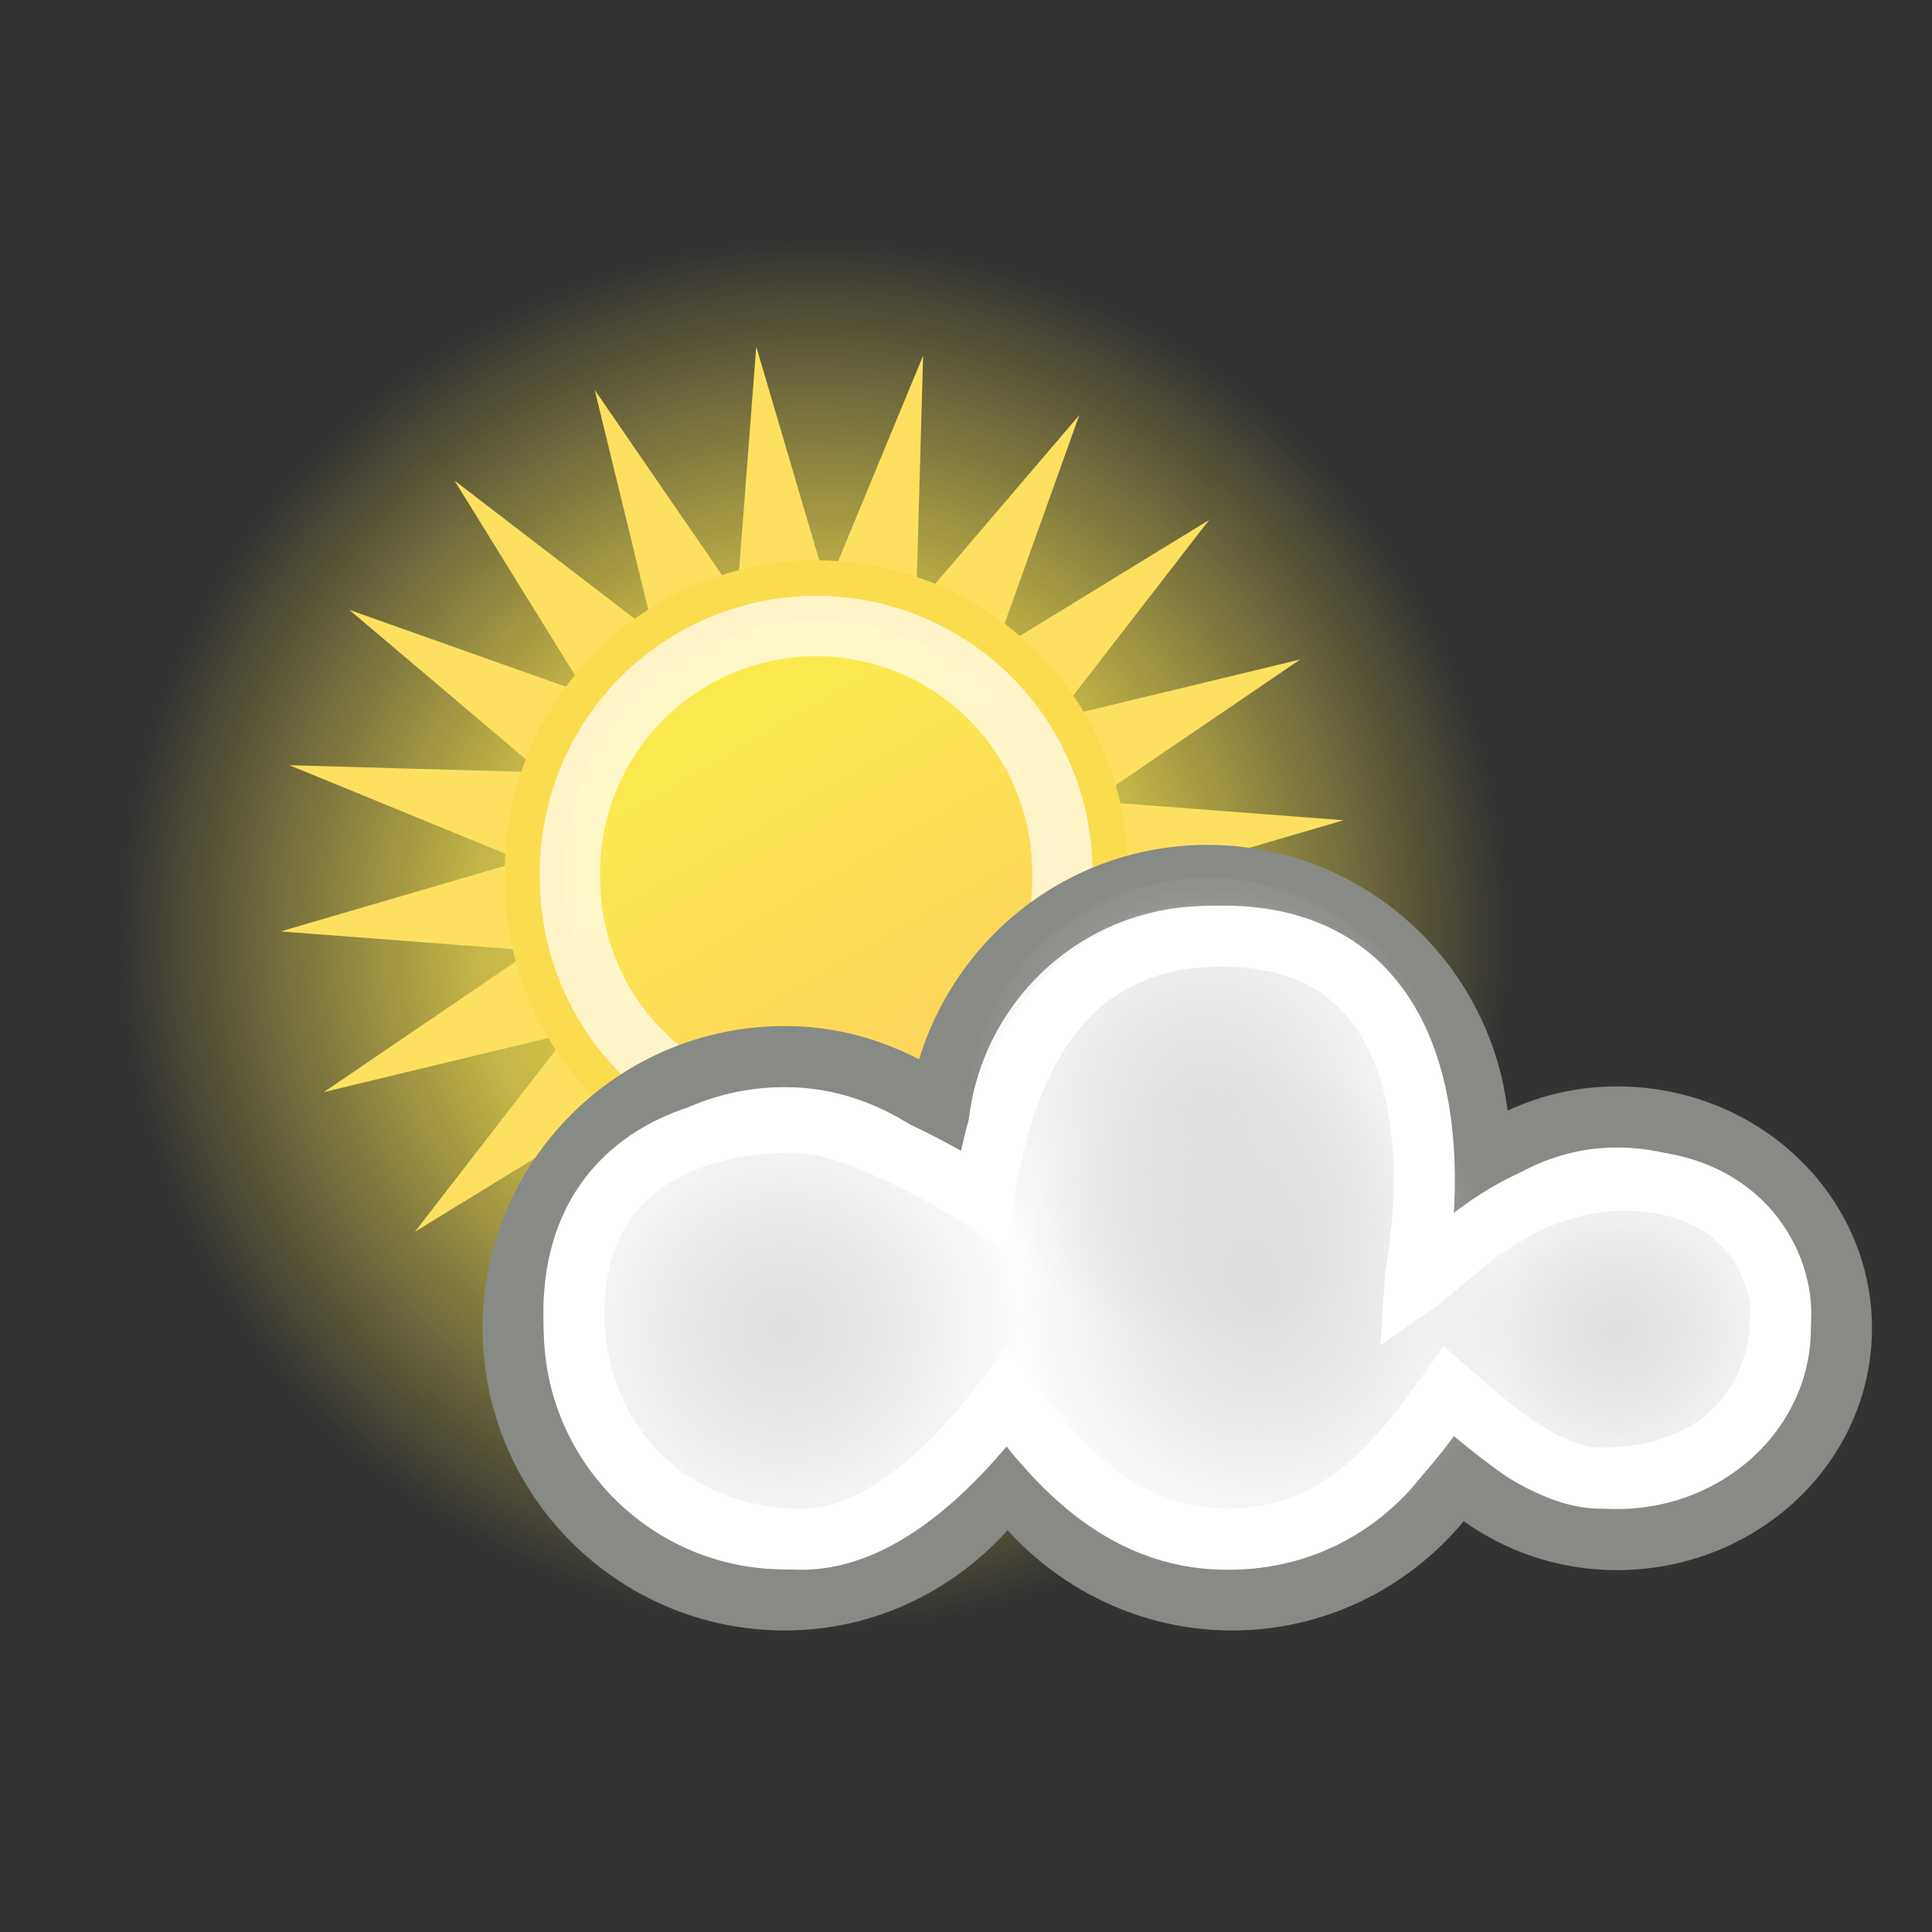
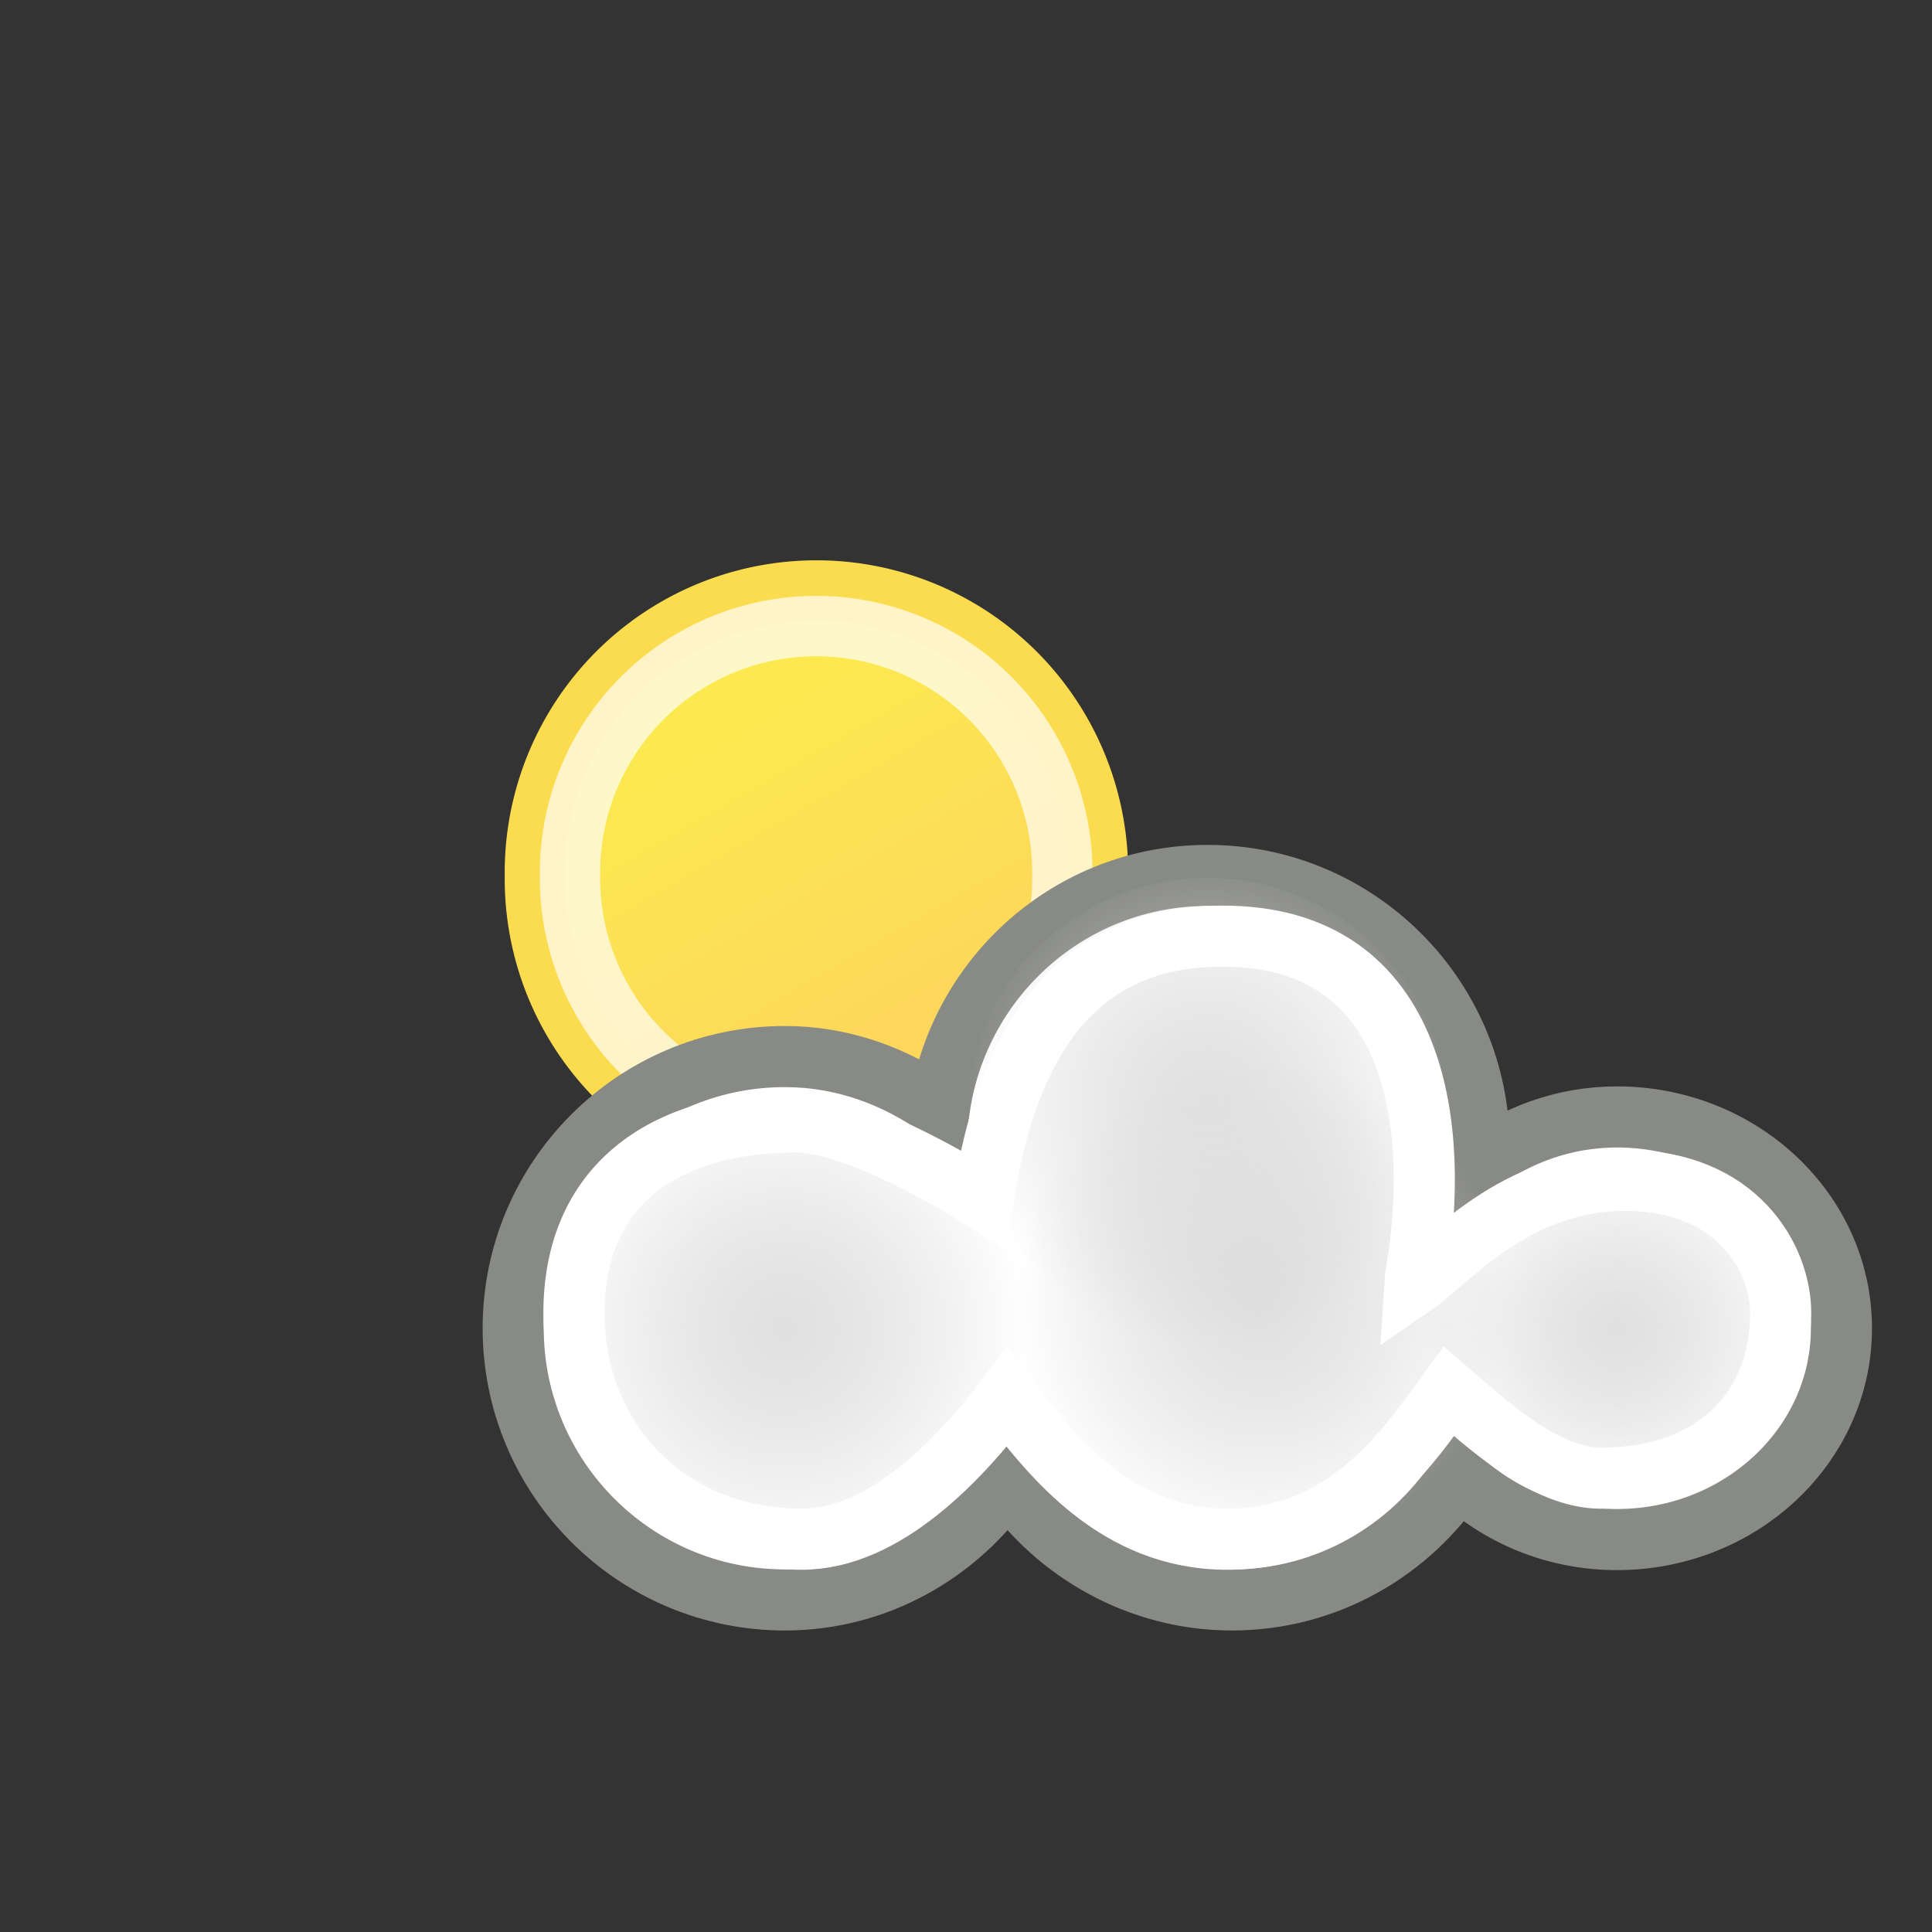
<svg xmlns="http://www.w3.org/2000/svg" xmlns:ns1="http://sodipodi.sourceforge.net/DTD/sodipodi-0.dtd" xmlns:ns2="http://www.inkscape.org/namespaces/inkscape" xmlns:xlink="http://www.w3.org/1999/xlink" width="32" height="32" id="svg11717" ns1:version="0.32" ns2:version="0.44+devel" ns1:docbase="/home/cornelius/Desktop/GAJIM iconset/sources/iconsets/transports/weather/32x32" ns1:docname="online.svg" ns2:output_extension="org.inkscape.output.svg.inkscape" ns2:export-filename="/home/cornelius/Desktop/GAJIM iconset/data/iconsets/transports/weather/32x32/away.png" ns2:export-xdpi="90" ns2:export-ydpi="90" version="1.0" ns1:modified="TRUE">
  <rect width="100%" height="100%" fill="#333333" stroke="none" />
  <defs id="defs11719">
    <radialGradient ns2:collect="always" xlink:href="#linearGradient11795" id="radialGradient4911" gradientUnits="userSpaceOnUse" cx="10.672" cy="12.041" fx="10.672" fy="12.041" r="7.993" />
    <linearGradient ns2:collect="always" id="linearGradient6499">
      <stop style="stop-color:#fce94f;stop-opacity:1;" offset="0" id="stop6501" />
      <stop style="stop-color:#fdd65c;stop-opacity:1" offset="1" id="stop6503" />
    </linearGradient>
    <linearGradient ns2:collect="always" xlink:href="#linearGradient6499" id="linearGradient6505" x1="8.391" y1="7.648" x2="13.678" y2="16.805" gradientUnits="userSpaceOnUse" />
    <radialGradient ns2:collect="always" xlink:href="#linearGradient11771" id="radialGradient4951" gradientUnits="userSpaceOnUse" cx="12.681" cy="21.854" fx="12.681" fy="21.854" r="4.554" />
    <radialGradient ns2:collect="always" xlink:href="#linearGradient11771" id="radialGradient4949" gradientUnits="userSpaceOnUse" cx="12.681" cy="22.177" fx="12.681" fy="22.177" r="4.554" />
    <radialGradient ns2:collect="always" xlink:href="#linearGradient11771" id="radialGradient4947" gradientUnits="userSpaceOnUse" cx="12.681" cy="22.177" fx="12.681" fy="22.177" r="4.554" />
    <radialGradient ns2:collect="always" xlink:href="#linearGradient11771" id="radialGradient4945" gradientUnits="userSpaceOnUse" cx="12.681" cy="22.177" fx="12.681" fy="22.177" r="4.554" />
    <linearGradient id="linearGradient11795">
      <stop style="stop-color:#fce94f;stop-opacity:1;" offset="0" id="stop11797" />
      <stop id="stop5715" offset="0.483" style="stop-color:#fce94f;stop-opacity:0.73;" />
      <stop style="stop-color:#fce94f;stop-opacity:0;" offset="1" id="stop11799" />
    </linearGradient>
    <linearGradient id="linearGradient11771">
      <stop style="stop-color:#e0e0e0;stop-opacity:1;" offset="0" id="stop11773" />
      <stop style="stop-color:#cfcfcf;stop-opacity:0;" offset="1" id="stop11775" />
    </linearGradient>
    <radialGradient ns2:collect="always" xlink:href="#linearGradient11771" id="radialGradient11777" cx="12.681" cy="22.177" fx="12.681" fy="22.177" r="4.554" gradientUnits="userSpaceOnUse" />
    <radialGradient ns2:collect="always" xlink:href="#linearGradient11771" id="radialGradient11779" cx="12.681" cy="21.854" fx="12.681" fy="21.854" r="4.554" gradientUnits="userSpaceOnUse" />
    <radialGradient ns2:collect="always" xlink:href="#linearGradient11771" id="radialGradient11781" cx="12.681" cy="22.177" fx="12.681" fy="22.177" r="4.554" gradientUnits="userSpaceOnUse" />
    <radialGradient ns2:collect="always" xlink:href="#linearGradient11771" id="radialGradient11783" cx="12.681" cy="22.177" fx="12.681" fy="22.177" r="4.554" gradientUnits="userSpaceOnUse" />
    <radialGradient ns2:collect="always" xlink:href="#linearGradient11795" id="radialGradient11801" cx="10.672" cy="12.041" fx="10.672" fy="12.041" r="7.993" gradientUnits="userSpaceOnUse" />
    <radialGradient gradientUnits="userSpaceOnUse" r="7.993" fy="12.041" fx="10.672" cy="12.041" cx="10.672" id="radialGradient5768" xlink:href="#linearGradient11795" ns2:collect="always" />
    <radialGradient gradientUnits="userSpaceOnUse" r="4.554" fy="22.177" fx="12.681" cy="22.177" cx="12.681" id="radialGradient5766" xlink:href="#linearGradient11771" ns2:collect="always" />
    <radialGradient gradientUnits="userSpaceOnUse" r="4.554" fy="22.177" fx="12.681" cy="22.177" cx="12.681" id="radialGradient5764" xlink:href="#linearGradient11771" ns2:collect="always" />
    <radialGradient gradientUnits="userSpaceOnUse" r="4.554" fy="22.177" fx="12.681" cy="22.177" cx="12.681" id="radialGradient5762" xlink:href="#linearGradient11771" ns2:collect="always" />
    <radialGradient gradientUnits="userSpaceOnUse" r="4.554" fy="22.177" fx="12.681" cy="22.177" cx="12.681" id="radialGradient5760" xlink:href="#linearGradient11771" ns2:collect="always" />
    <linearGradient id="linearGradient5754">
      <stop id="stop5756" offset="0" style="stop-color:#ffffff;stop-opacity:0;" />
      <stop id="stop5758" offset="1" style="stop-color:#dadada;stop-opacity:1;" />
    </linearGradient>
    <radialGradient ns2:collect="always" xlink:href="#linearGradient11795" id="radialGradient5782" gradientUnits="userSpaceOnUse" cx="10.672" cy="12.041" fx="10.672" fy="12.041" r="7.993" />
    <radialGradient ns2:collect="always" xlink:href="#linearGradient11771" id="radialGradient5784" gradientUnits="userSpaceOnUse" cx="12.681" cy="22.177" fx="12.681" fy="22.177" r="4.554" />
    <radialGradient ns2:collect="always" xlink:href="#linearGradient11771" id="radialGradient5786" gradientUnits="userSpaceOnUse" cx="12.681" cy="22.177" fx="12.681" fy="22.177" r="4.554" />
    <radialGradient ns2:collect="always" xlink:href="#linearGradient11771" id="radialGradient5788" gradientUnits="userSpaceOnUse" cx="12.681" cy="22.177" fx="12.681" fy="22.177" r="4.554" />
    <radialGradient ns2:collect="always" xlink:href="#linearGradient11771" id="radialGradient5790" gradientUnits="userSpaceOnUse" cx="12.681" cy="21.854" fx="12.681" fy="21.854" r="4.554" />
  </defs>
  <ns1:namedview id="base" pagecolor="#ffffff" bordercolor="#666666" borderopacity="1.0" ns2:pageopacity="0.0" ns2:pageshadow="2" ns2:zoom="31.672167" ns2:cx="23.56494" ns2:cy="6.5442462" ns2:current-layer="g11785" showgrid="true" ns2:grid-bbox="true" ns2:document-units="px" ns2:window-width="1086" ns2:window-height="830" ns2:window-x="67" ns2:window-y="69" width="32px" height="32px" />
  <g id="layer1" ns2:label="Layer 1" ns2:groupmode="layer">
    <g id="g4940" transform="matrix(1,0,0,1,0,-1.2352807e-2)">
-       <path transform="matrix(1.437,0,0,1.437,-1.849,-1.806)" d="M 18.664 12.041 A 7.993 7.993 0 1 1  2.679,12.041 A 7.993 7.993 0 1 1  18.664 12.041 z" ns1:ry="7.99264" ns1:rx="7.99264" ns1:cy="12.040726" ns1:cx="10.671737" id="path4865" style="color:#000000;fill:url(#radialGradient4911);fill-opacity:1;fill-rule:evenodd;stroke:none;stroke-width:0.696;stroke-linecap:butt;stroke-linejoin:miter;marker:none;marker-start:none;marker-mid:none;marker-end:none;stroke-miterlimit:4;stroke-dasharray:none;stroke-dashoffset:0;stroke-opacity:1;visibility:visible;display:inline;overflow:visible;enable-background:accumulate" ns1:type="arc" />
+       <path transform="matrix(1.437,0,0,1.437,-1.849,-1.806)" d="M 18.664 12.041 A 7.993 7.993 0 1 1  18.664 12.041 z" ns1:ry="7.99264" ns1:rx="7.99264" ns1:cy="12.040726" ns1:cx="10.671737" id="path4865" style="color:#000000;fill:url(#radialGradient4911);fill-opacity:1;fill-rule:evenodd;stroke:none;stroke-width:0.696;stroke-linecap:butt;stroke-linejoin:miter;marker:none;marker-start:none;marker-mid:none;marker-end:none;stroke-miterlimit:4;stroke-dasharray:none;stroke-dashoffset:0;stroke-opacity:1;visibility:visible;display:inline;overflow:visible;enable-background:accumulate" ns1:type="arc" />
    </g>
    <g id="g6507" transform="matrix(0.666,0,0,0.667,3.198,4.163)">
-       <path transform="matrix(1.456,0,0,1.447,3.757,3.985)" d="M 13.411,11.091 L 10.632,10.1 L 12.179,12.612 L 9.842,10.811 L 10.537,13.678 L 8.872,11.243 L 8.647,14.185 L 7.815,11.355 L 6.692,14.082 L 6.775,11.134 L 4.864,13.381 L 5.855,10.602 L 3.343,12.149 L 5.144,9.813 L 2.277,10.507 L 4.712,8.842 L 1.77,8.617 L 4.601,7.785 L 1.873,6.662 L 4.822,6.746 L 2.574,4.834 L 5.353,5.825 L 3.806,3.313 L 6.143,5.114 L 5.448,2.247 L 7.114,4.682 L 7.339,1.74 L 8.17,4.571 L 9.293,1.843 L 9.21,4.792 L 11.121,2.544 L 10.13,5.323 L 12.642,3.776 L 10.841,6.113 L 13.708,5.418 L 11.273,7.084 L 14.215,7.309 L 11.384,8.14 L 14.112,9.264 L 11.164,9.18 L 13.411,11.091 z " ns2:randomized="0" ns2:rounded="0" ns2:flatsided="false" ns1:arg2="0.68067841" ns1:arg1="0.52359878" ns1:r2="3.3964617" ns1:r1="6.2564874" ns1:cy="7.962708" ns1:cx="7.9926405" ns1:sides="20" id="path4740" style="opacity:1;color:#000000;fill:#fce94f;fill-opacity:1;fill-rule:evenodd;stroke:#fee060;stroke-width:1.034;stroke-linecap:butt;stroke-linejoin:miter;marker:none;marker-start:none;marker-mid:none;marker-end:none;stroke-miterlimit:55;stroke-dasharray:none;stroke-dashoffset:0;stroke-opacity:1;visibility:visible;display:inline;overflow:visible;enable-background:accumulate" ns1:type="star" />
      <path transform="matrix(0.876,0,0,0.876,6.154,4.955)" d="M 18.664 12.041 A 7.993 7.993 0 1 1  2.679,12.041 A 7.993 7.993 0 1 1  18.664 12.041 z" ns1:ry="7.99264" ns1:rx="7.99264" ns1:cy="12.040726" ns1:cx="10.671737" id="path11791" style="opacity:1;color:#000000;fill:url(#linearGradient6505);fill-opacity:1;fill-rule:evenodd;stroke:#fcdc4f;stroke-width:1.713;stroke-linecap:butt;stroke-linejoin:miter;marker:none;marker-start:none;marker-mid:none;marker-end:none;stroke-miterlimit:4;stroke-dasharray:none;stroke-dashoffset:0;stroke-opacity:1;visibility:visible;display:inline;overflow:visible;enable-background:accumulate" ns1:type="arc" />
      <path ns1:type="arc" style="opacity:1;color:#000000;fill:none;fill-opacity:1;fill-rule:evenodd;stroke:#ffffff;stroke-width:1.958;stroke-linecap:butt;stroke-linejoin:miter;marker:none;marker-start:none;marker-mid:none;marker-end:none;stroke-miterlimit:4;stroke-dasharray:none;stroke-dashoffset:0;stroke-opacity:0.685;visibility:visible;display:inline;overflow:visible;enable-background:accumulate" id="path11803" ns1:cx="10.671737" ns1:cy="12.040726" ns1:rx="7.99264" ns1:ry="7.99264" d="M 18.664 12.041 A 7.993 7.993 0 1 1  2.679,12.041 A 7.993 7.993 0 1 1  18.664 12.041 z" transform="matrix(0.766,0,0,0.766,7.322,6.273)" />
    </g>
    <path id="path11748" d="M 20,14.5 C 17.741,14.5 15.883,16.173 15.562,18.344 C 14.83,17.828 13.963,17.5 13,17.5 C 10.516,17.5 8.5,19.516 8.5,22 C 8.5,24.484 10.516,26.5 13,26.5 C 14.537,26.5 15.876,25.708 16.688,24.531 C 17.499,25.708 18.869,26.5 20.406,26.5 C 21.974,26.5 23.351,25.686 24.156,24.469 C 24.829,25.102 25.755,25.5 26.781,25.5 C 28.834,25.5 30.5,23.932 30.5,22 C 30.5,20.068 28.834,18.5 26.781,18.5 C 25.904,18.5 25.105,18.803 24.469,19.281 C 24.475,19.186 24.5,19.096 24.5,19 C 24.5,16.516 22.484,14.5 20,14.5 z " style="color:#000000;fill:#ffffff;fill-opacity:1;fill-rule:evenodd;stroke:#888a85;stroke-width:1.012;stroke-linecap:butt;stroke-linejoin:miter;marker:none;marker-start:none;marker-mid:none;marker-end:none;stroke-miterlimit:4;stroke-dasharray:none;stroke-dashoffset:0;stroke-opacity:1;visibility:visible;display:inline;overflow:visible;enable-background:accumulate" />
    <g id="g11785" transform="translate(-2.006,-0.994)">
      <path ns1:type="arc" style="opacity:1;color:#000000;fill:url(#radialGradient4945);fill-opacity:1;fill-rule:evenodd;stroke:none;stroke-width:1.012;stroke-linecap:butt;stroke-linejoin:miter;marker:none;marker-start:none;marker-mid:none;marker-end:none;stroke-miterlimit:4;stroke-dasharray:none;stroke-dashoffset:0;stroke-opacity:1;visibility:visible;display:inline;overflow:visible;enable-background:accumulate" id="path11735" ns1:cx="12.68106" ns1:cy="22.176643" ns1:rx="4.5544653" ns1:ry="4.5544653" d="M 17.236 22.177 A 4.554 4.554 0 1 1  8.127,22.177 A 4.554 4.554 0 1 1  17.236 22.177 z" transform="matrix(0.878,0,0,0.878,3.869,3.517)" />
      <path ns1:type="arc" style="opacity:1;color:#000000;fill:url(#radialGradient4947);fill-opacity:1;fill-rule:evenodd;stroke:none;stroke-width:1.012;stroke-linecap:butt;stroke-linejoin:miter;marker:none;marker-start:none;marker-mid:none;marker-end:none;stroke-miterlimit:4;stroke-dasharray:none;stroke-dashoffset:0;stroke-opacity:1;visibility:visible;display:inline;overflow:visible;enable-background:accumulate" id="path11739" ns1:cx="12.68106" ns1:cy="22.176643" ns1:rx="4.5544653" ns1:ry="4.5544653" d="M 17.236 22.177 A 4.554 4.554 0 1 1  8.127,22.177 A 4.554 4.554 0 1 1  17.236 22.177 z" transform="matrix(0.9,0,0,0.9,11.497,2.677)" />
      <path transform="matrix(0.707,0,0,0.665,19.826,8.273)" d="M 17.236 22.177 A 4.554 4.554 0 1 1  8.127,22.177 A 4.554 4.554 0 1 1  17.236 22.177 z" ns1:ry="4.5544653" ns1:rx="4.5544653" ns1:cy="22.176643" ns1:cx="12.68106" id="path11741" style="opacity:1;color:#000000;fill:url(#radialGradient4949);fill-opacity:1;fill-rule:evenodd;stroke:none;stroke-width:1.262;stroke-linecap:butt;stroke-linejoin:miter;marker:none;marker-start:none;marker-mid:none;marker-end:none;stroke-miterlimit:4;stroke-dasharray:none;stroke-dashoffset:0;stroke-opacity:1;visibility:visible;display:inline;overflow:visible;enable-background:accumulate" ns1:type="arc" />
      <path transform="matrix(0.878,0,0,0.878,10.869,5.9913677e-2)" d="M 17.236 22.177 A 4.554 4.554 0 1 1  8.127,22.177 A 4.554 4.554 0 1 1  17.236 22.177 z" ns1:ry="4.5544653" ns1:rx="4.5544653" ns1:cy="22.176643" ns1:cx="12.68106" id="path11737" style="opacity:1;color:#000000;fill:url(#radialGradient4951);fill-opacity:1;fill-rule:evenodd;stroke:none;stroke-width:1.012;stroke-linecap:butt;stroke-linejoin:miter;marker:none;marker-start:none;marker-mid:none;marker-end:none;stroke-miterlimit:4;stroke-dasharray:none;stroke-dashoffset:0;stroke-opacity:1;visibility:visible;display:inline;overflow:visible;enable-background:accumulate" ns1:type="arc" />
    </g>
    <path ns1:nodetypes="ccssscccssscsc" style="color:#000000;fill:none;fill-opacity:1;fill-rule:evenodd;stroke:#ffffff;stroke-width:1.012;stroke-linecap:butt;stroke-linejoin:miter;marker:none;marker-start:none;marker-mid:none;marker-end:none;stroke-miterlimit:4;stroke-dasharray:none;stroke-dashoffset:0;stroke-opacity:1;visibility:visible;display:inline;overflow:visible;enable-background:accumulate" d="M 20.222,15.506 C 17.318,15.506 16.571,18.059 16.28,19.866 C 15.615,19.437 14.067,18.583 13.193,18.583 C 10.936,18.583 9.506,19.681 9.506,21.748 C 9.506,23.816 11.025,25.494 13.282,25.494 C 14.678,25.494 15.939,24.12 16.677,23.141 C 17.414,24.121 18.502,25.494 20.323,25.494 C 22.272,25.494 23.266,24.057 23.998,23.044 C 24.61,23.571 25.585,24.483 26.517,24.483 C 28.382,24.483 29.494,23.357 29.494,21.748 C 29.494,20.855 28.784,19.55 26.919,19.55 C 25.093,19.55 24.012,20.873 23.434,21.272 C 23.439,21.193 23.449,21.117 23.462,21.038 C 23.843,18.78 23.553,15.484 20.222,15.506 z " id="path11805" />
  </g>
</svg>